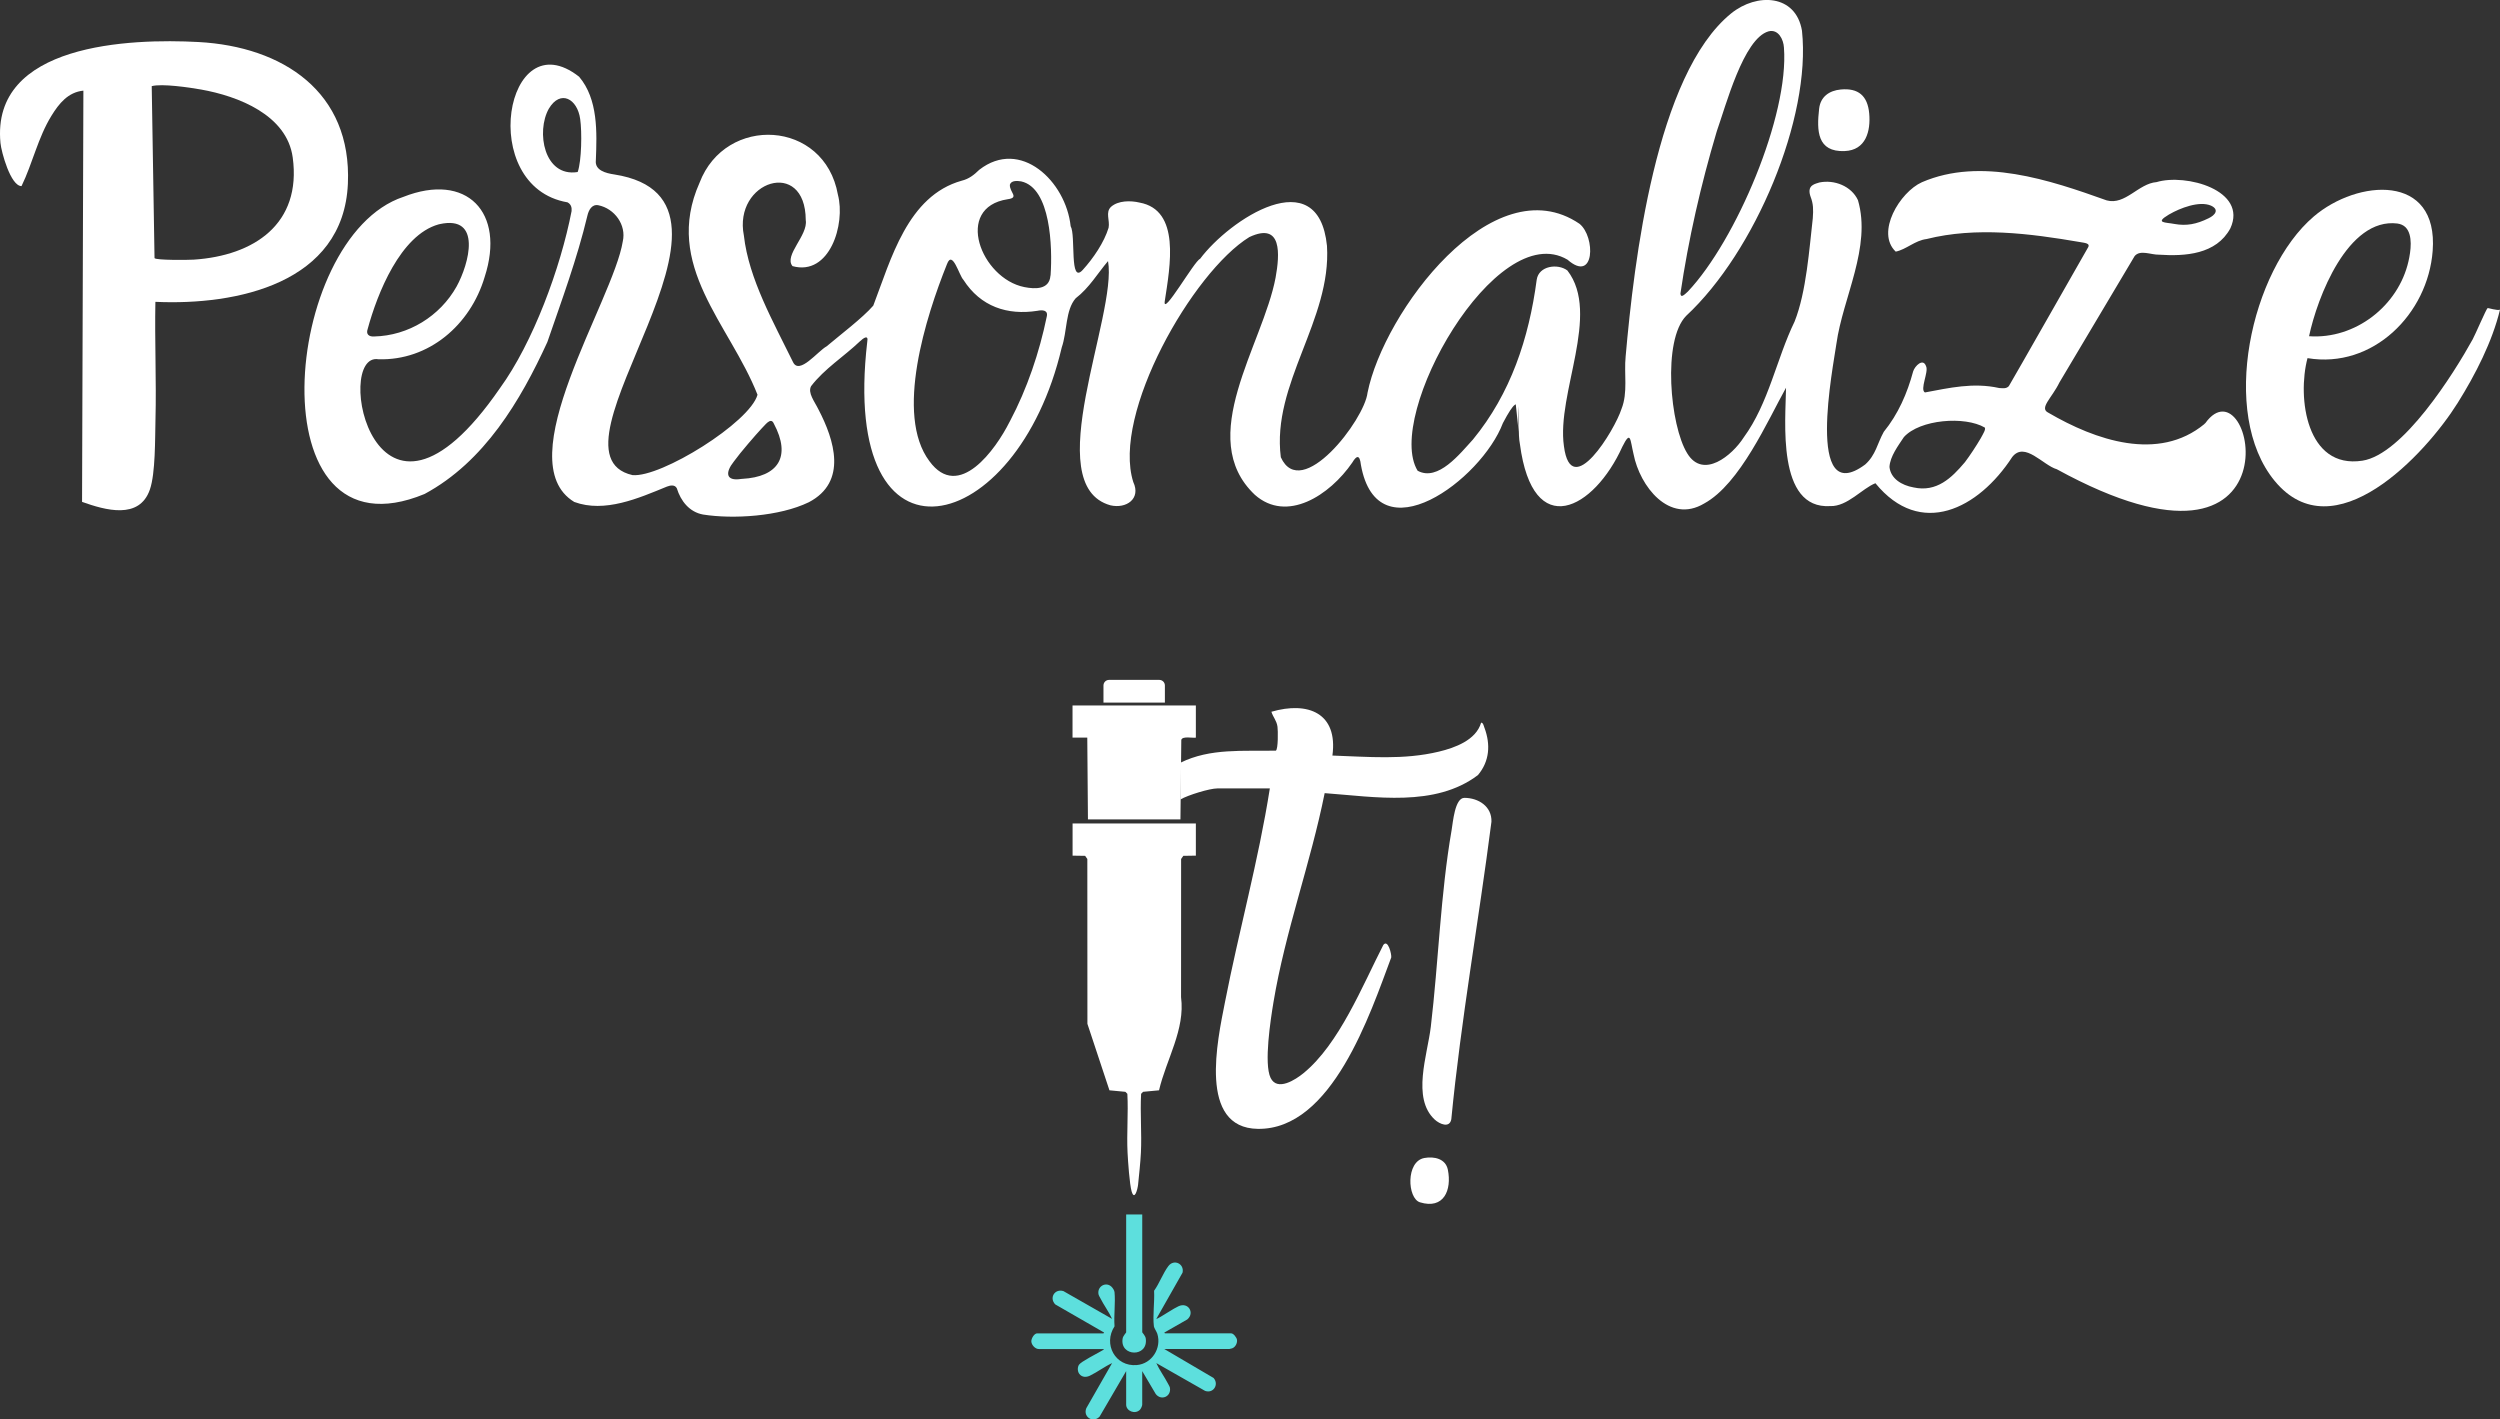
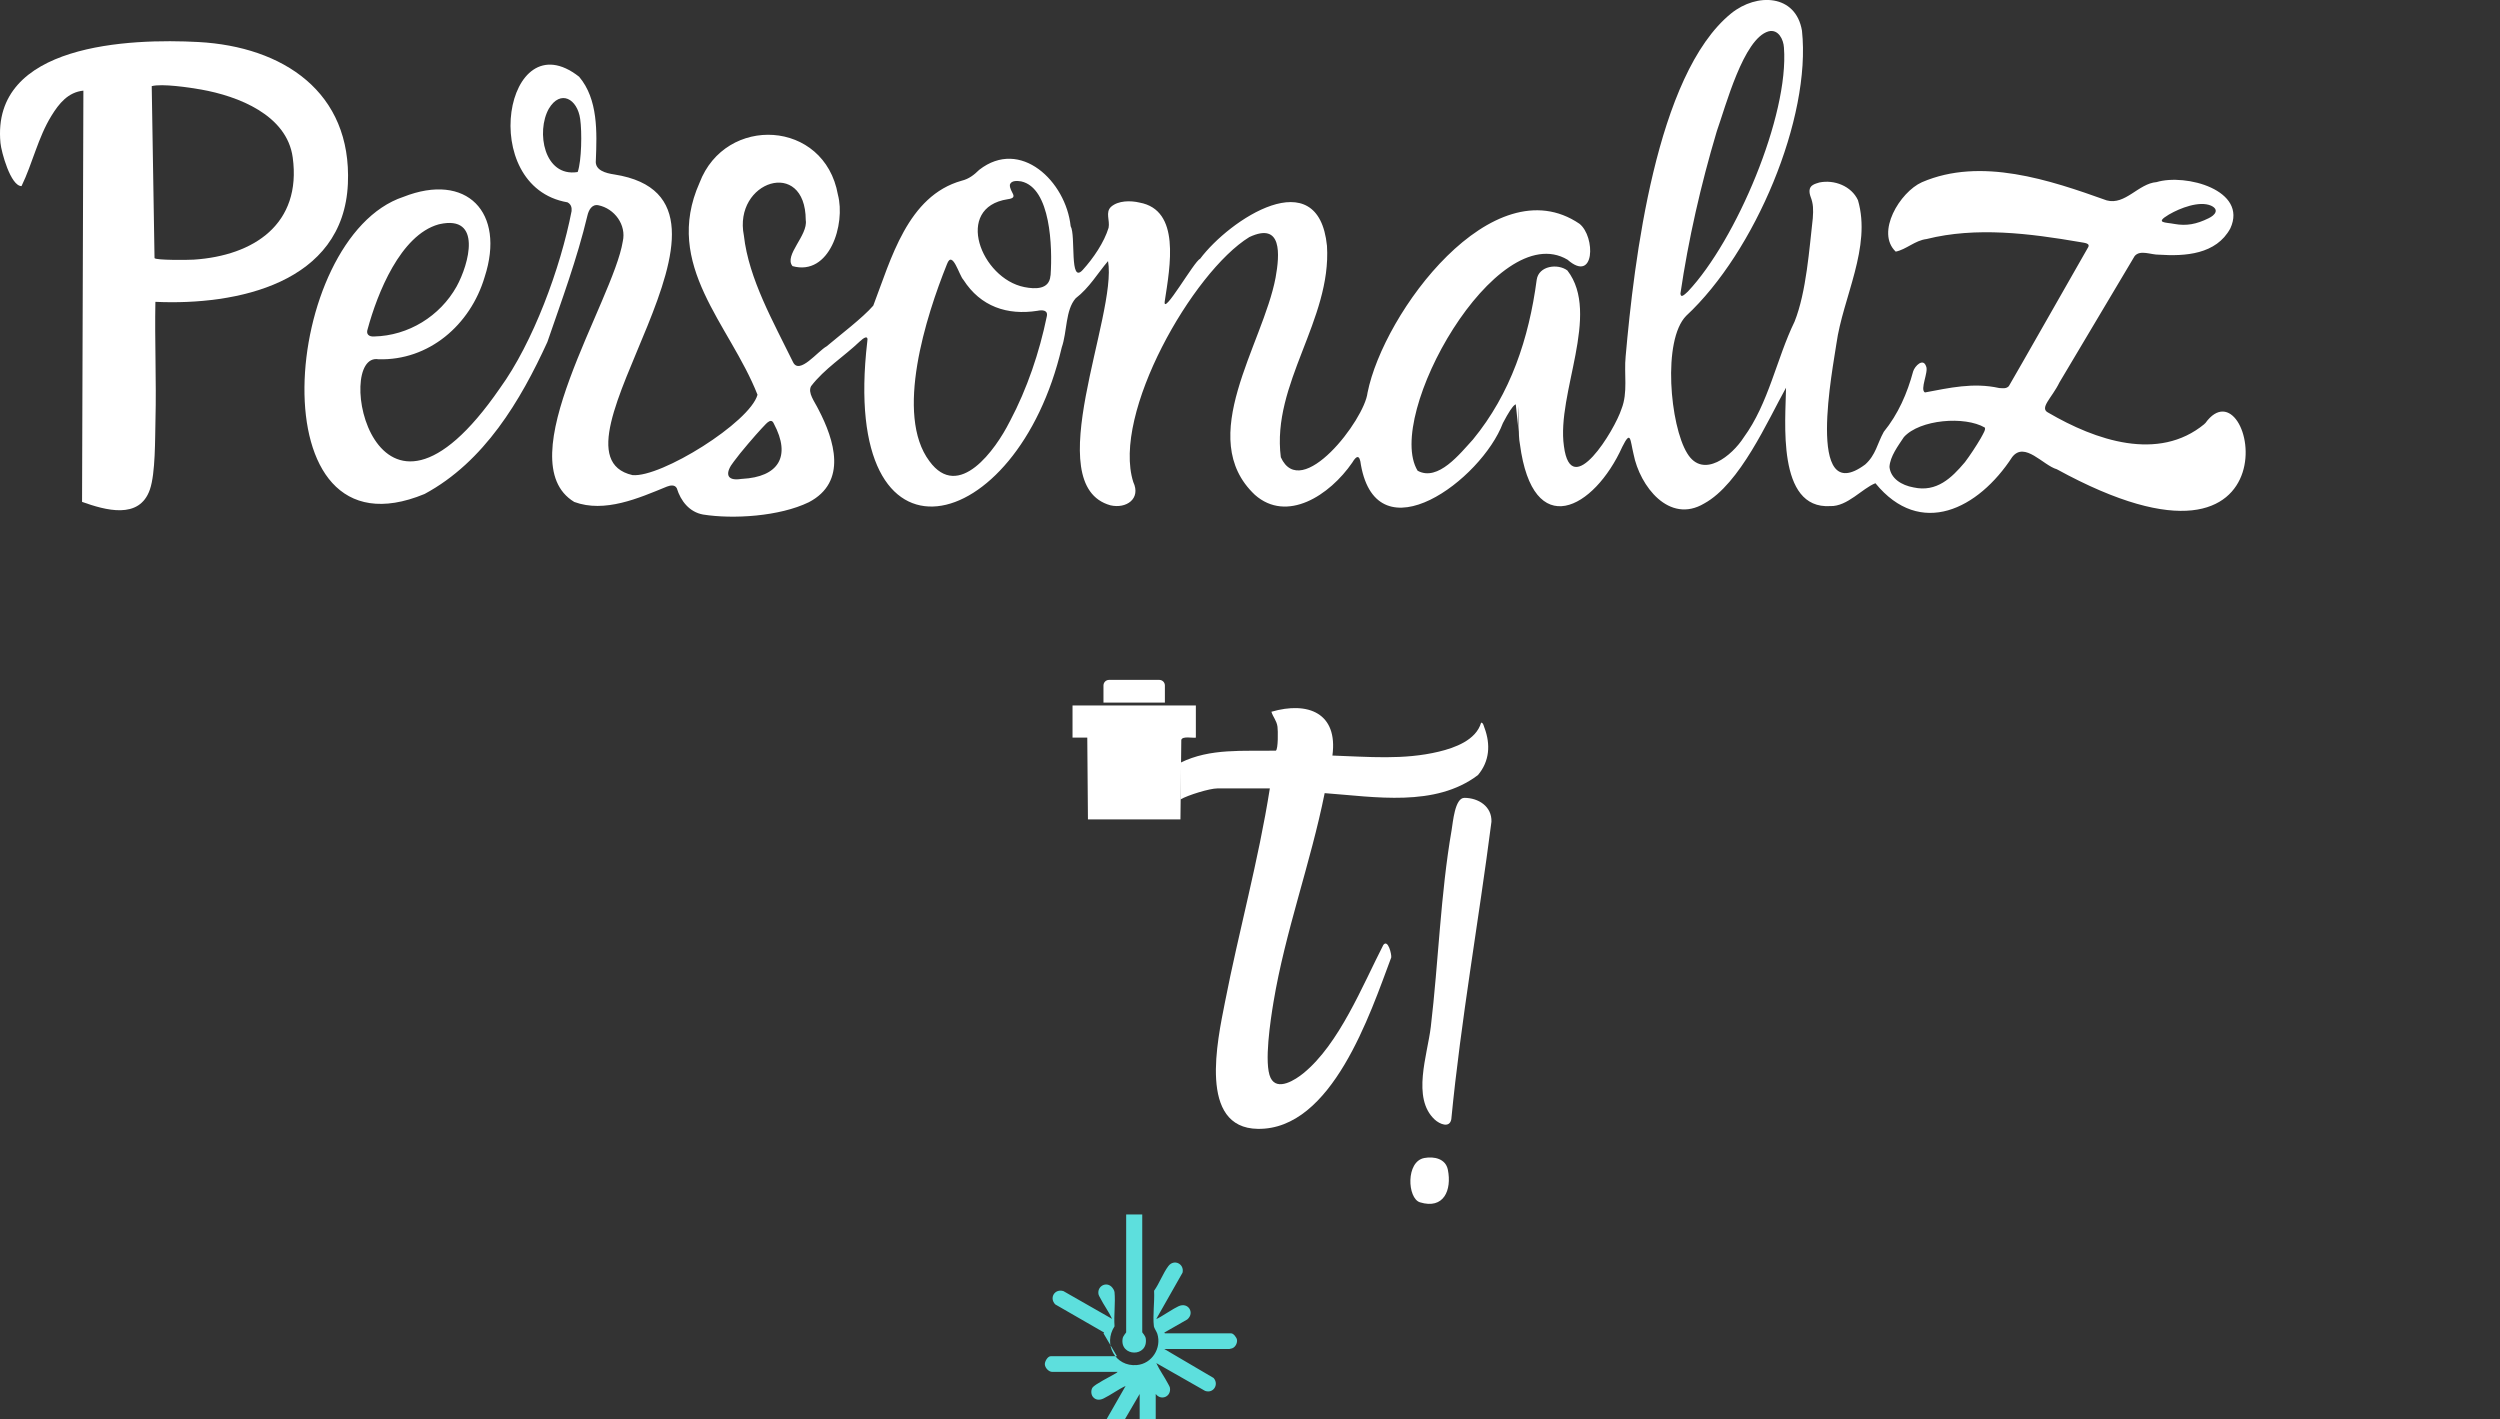
<svg xmlns="http://www.w3.org/2000/svg" viewBox="0 0 900 510.99" data-name="Layer 1" id="Layer_1">
  <rect x="0" y="0" width="900" height="510.99" fill="#333333" stroke="none" />
  <defs>
    <style>
      .cls-1 {
        fill: #5ddfdd;
      }

      .cls-2 {
        fill: #fff;
      }
    </style>
  </defs>
  <g>
-     <path d="M546.71,155.41l-.13-1.27c.04.56.08,1.02.13,1.27Z" class="cls-2" />
    <path d="M793.58,152.66c-16.56,13.67-39.2,5.84-56.15-4.07-3.46-1.64,1.23-5.27,3.96-10.9,8.6-14.46,24.18-40.64,27.08-45.5,1.99-2.4,5.92-.41,8.83-.5,9.31.62,20.54-.07,25.62-9.47,6.36-13.77-16.1-19.83-26.57-16.66-6.53.51-11.26,8.4-17.94,6.58-20.49-7.33-45.3-15.7-66.52-6.54-7.94,3.55-16.71,18.08-9.43,24.99,3.8-.78,6.96-4.04,11.08-4.53,17.83-4.48,37.15-2.03,55.23,1.08,1.62.32,4.02.35,2.81,2.14-4.24,7.38-25.73,45.23-28.4,49.73-.93.96-1.94.76-3.47.68-9.37-2.08-18-.03-26.73,1.59-1.92-1.02,1.37-7.37.43-9.37-1.05-3.2-4.08-.16-4.68,1.8-2.12,7.87-5.37,15.36-10.57,21.74-2.37,4.27-2.85,8.32-6.69,11.76-21.8,16.21-11.43-35.71-10.36-43.49,2.3-16.57,12.69-34.75,7.75-51.67-2.37-5.09-8.54-7.46-13.89-6.36-.8.26-1.64.46-2.33.9-1.58.93-1.36,2.75-.83,4.23,1,2.61,1.02,4.56.79,7.77-1.24,10.75-2.3,26.52-6.55,37.17-6.54,13.45-9.29,29.38-18.32,41.72-4.14,6.49-14.61,15.18-20.34,5.7-6.17-9.96-8.99-40.72-.36-49.49,24.77-22.99,45.05-71.23,41.68-102.63-2.2-13.13-16.19-13.74-25.48-6.25-27.11,21.99-35,89.48-38,123.49-.64,6.27.89,12.98-1.51,18.96-2.35,7.39-18.11,33.53-20.71,13.34-2.71-18.99,13.37-47.55,1.25-63.23-3.47-2.61-10.33-1.69-11.05,3.34-2.8,21.08-9.35,40.95-22.94,57.5-4.62,5.03-12.58,15.28-19.93,11.25-12.03-19.7,28.22-91.25,53.97-75.97,9.86,8.64,10.12-8.3,4.29-12.94-31.14-21.13-70.5,31.88-76.29,60.82-1.07,9.72-23.85,39.46-31.22,23.23-3.36-26.5,18.29-49.4,16.62-76.09-3.1-30.75-35.11-9.47-45.7,4.69-1.96.59-13.58,21.09-12.7,15.22,1.95-12.73,5.72-32.82-9.1-35.5-3.1-.74-7.62-.8-10.25,1.54-2.1,2-.34,4.86-.87,7.53-1.59,5.24-5.51,11.01-9.31,15.18-4.88,5.38-2.42-12.44-4.35-15.74-1.7-16.14-18.06-31.86-32.91-20.3-1.83,1.8-3.72,3.29-6.28,3.91-19.55,5.46-25.49,28.35-31.86,44.98-3.82,4.41-11.94,10.55-16.79,14.65-3.22,1.75-9.85,10.46-12.12,5.65-6.97-14.27-15.93-29.92-17.67-45.49-3.92-19.69,22.17-28.21,22.27-5.6.88,5.49-7.96,12.69-4.77,16.57,13.36,3.69,19.16-15.11,16.34-25.74-4.81-27.02-40.47-28.84-49.81-4.26-13.26,29.79,10.89,50.91,20.87,76.3-2.7,9.93-34.76,29.92-45.02,28.93-35.22-8.06,51.81-99.07-6.53-108.23-3.07-.45-7.05-1.49-6.65-5.04.4-10.18.85-22.03-6.02-30.14-26.55-20.85-37.04,39.61-4.17,45.22,1.22.68,1.59,1.75,1.46,3.14-3.97,20.5-13.88,47.35-25.81,63.79-45.49,66-60.15-13.2-43.71-10.44,18.05.54,33.08-12.27,38.23-29.64,7.57-23.29-6.5-37.8-29.27-28.82-43.85,14.54-53.65,132.33,7.63,106.96,21.54-11.59,34.56-33.64,44.2-54.68,5.16-14.99,10.72-30,14.42-45.51.46-2,1.59-4.16,3.88-3.77,5.94,1.19,10.21,7.14,8.86,13.03-3.44,21.41-41.62,79.17-17.47,93.8,10.95,4.04,23.17-1.35,33.36-5.53,1.27-.49,2.86-.75,3.56.6,1.41,4.59,4.53,8.57,9.45,9.46,10.76,1.71,27.49.71,38.07-4.43,14.02-7.32,9.17-22.47,3.51-33.33-1.49-3.05-3.95-6.02-2.7-8.44,4.77-6.26,11.91-10.73,17.57-16.14,1.22-1.15,3.18-2.61,2.66.13-10.04,86.43,53.92,70.81,70.01,2.07,1.98-5.68,1.29-13.46,5.02-17.71,4.91-3.76,7.94-9.05,11.65-13.39,3.44,19.45-25.09,80.69.87,87.92,5.71,1.32,11.05-2.37,8.22-8.37-7.79-24.55,21.41-75.65,41.77-88.19,11.94-5.62,10.95,6.31,9.46,14.59-4.55,24.19-29.19,57.67-7.46,78.19,11.49,10.18,26.9.27,35.08-11.62,1.43-2.43,2.67-3.09,3.09.81,5.95,33.3,43.43,5.37,51.12-15.01,8.36-15.91,4.67.27,6.13,7.59,4.67,35.3,26.7,23.47,36.87.92,3.08-6.17,2.78-2.53,4.04,2.68,2.24,11.51,12.83,25.26,25.43,17.75,12.89-7.02,22.9-29.92,29.46-41.67-.14,11.68-3.46,43.83,15.93,42.61,6.15.2,11.53-6.4,16.25-8.23,16.22,19.86,37.06,9.3,49.25-9.44,4.47-5.73,11.11,3,16.06,4.41,89.76,49.2,70.75-40.61,53.46-16.61l-.36.31ZM780.97,77.15c3.84-2.23,10.75-4.93,14.97-3.13,3.08,1.4,1.56,3.42-.86,4.56-4.4,2.16-7.92,2.81-12.24,2.05-3.18-.64-7.33-.24-2.1-3.35l.24-.14ZM618.04,47.26c3.19-8.91,9.58-33.36,18.62-35.97,3.56-.92,5.41,2.95,5.56,5.86,1.87,24.39-17.25,69.41-34.55,87.77-1.32,1.23-2.62,2.52-2.71.73,2.87-19.51,7.36-39.17,12.98-58.04l.11-.35ZM158.25,80.69c15.43-3.4,10.59,14.37,6.12,22.46-5.96,10.65-17.33,17.72-29.72,17.98-1.83.12-2.95-.81-2.3-2.64,3.5-12.91,11.82-33.85,25.52-37.71l.37-.08ZM207.85,61.95c-12.01,1.82-14.92-14.55-10.27-22.82,4.2-7.04,10.3-3.53,11.29,3.74.67,4.66.5,14.96-.87,18.98l-.15.1ZM266.75,172.43c-5.48.85-5.74-2.3-2.58-6.26,2.43-3.37,7.96-9.72,9.94-11.84,1.2-1.07,3.33-4.4,4.45-1.87,6.44,12.04,1.5,19.24-11.34,19.93l-.47.04ZM363.43,151.9c-4.95,9.86-18.28,28.61-28.84,14.12-12.54-16.74-1.25-52.11,6.33-70.95,1.97-5.28,4.38,4.16,5.91,5.67,6.17,9.64,15.8,12.84,26.63,11.15,1.76-.37,3.92-.3,3.38,2.04-2.64,12.85-7.07,26.02-13.22,37.62l-.19.35ZM378.15,99.32c-.42,4.98-5.53,4.8-9.38,4.03-15.62-3.1-25.45-28.65-6-31.63,4.33-.58.56-2.54.79-5.25.51-1.59,2.69-1.39,4.07-1.17,10.67,2.37,11.27,23.78,10.59,33.64l-.06.38ZM707.21,166.57c-4.58,5.41-9.99,10.75-18.33,8.9-4.33-.77-8.23-3.2-8.67-7.36.2-3.82,3.17-7.68,5.19-10.76,5.75-6.37,21.91-7.64,29.13-3.43.38.68-.49,2.07-1.49,3.9-1.53,2.64-3.99,6.36-5.63,8.51l-.19.23Z" class="cls-2" />
    <path d="M125.24,66.13c1.46-33.08-23.45-49.35-53.77-51C46.93,13.8-3.3,15.63.17,51.49c.31,3.25,3.67,15.52,7.58,15.51,3.99-8.23,5.93-17.47,10.77-25.32,2.71-4.4,5.98-8.5,11.5-9.05l-.48,148.05c8.34,2.97,20.64,6.52,24.42-4.45,2.03-5.88,1.84-18.34,2.01-25.02.36-14.16-.31-28.39-.03-42.55,29.28,1.35,67.72-6.64,69.3-42.52ZM55.63,92.92l-1.01-61.91c3.68-.99,13.66.49,17.77,1.22,13.29,2.37,30.91,9.12,32.99,24.47,3.24,23.91-13.93,35.34-35.61,36.77-1.92.13-13.58.26-14.15-.55Z" class="cls-2" />
-     <path d="M895.52,110.92c-.5.38-4.44,9.57-5.37,11.27-6.82,12.36-25.11,41.42-39.7,43.66-20.11,3.1-23.52-22.6-19.75-36.92,23.55,3.94,43.33-15.91,45.06-38.59,2.15-28.13-27.09-25.83-42.82-12.39-22.67,19.37-34.05,70.93-14.06,95.18,21.31,25.85,54.21-9.4,65.92-28.13,6.32-10.11,12.42-21.97,15.2-33.52-.93.45-4.3-.69-4.48-.56ZM863.12,80.48c1.04.13,2.15.6,2.88,1.34,2.75,2.8,1.85,8.7,1.06,12.21-3.63,16.07-19.17,28.18-35.8,27.01,2.94-13.89,13.92-42.82,31.86-40.57Z" class="cls-2" />
-     <path d="M664.1,54.38c7.57-.29,9.41-7.11,8.81-13.58-.58-6.31-3.91-9.18-10.25-8.58-4.12.39-7.28,2.59-7.77,6.89-.91,7.98-.75,15.66,9.21,15.28Z" class="cls-2" />
    <path d="M546.71,143.58c-.66,0-.84.7-1.12,1.13l.99,9.43.13,1.27c-.19-3.92.14-7.9,0-11.83Z" class="cls-2" />
  </g>
  <g>
    <path d="M516.48,403.03c-8.31-7.72-2.59-23.25-1.39-33.39,2.76-23.27,3.5-47.82,7.49-70.8.49-2.82,1.15-11.62,4.61-11.61,5.07.01,9.93,3.11,9.73,8.6-4.58,35.73-10.97,71.22-14.45,107.1-.62,3.33-4.24,1.73-5.99.1Z" class="cls-2" />
    <path d="M512.76,416.88c3.53-.65,7.67.24,8.47,4.22,1.47,7.33-1.45,14.37-10.04,11.73-4.55-1.4-5.16-14.71,1.57-15.95Z" class="cls-2" />
    <g>
-       <path d="M430.51,296.45v11.58l-4.52.07-.79,1.14-.02,49.74c1.54,11.64-5.32,22.4-7.93,33.53l-5.73.54-.72.72c-.38,7.03.27,14.14-.07,21.17-.17,3.46-.66,8.01-1.02,11.53-.17,1.62-1.28,5.94-2.32,2.45-.74-2.5-1.32-10.96-1.47-13.98-.35-7.03.31-14.13-.07-21.17l-.72-.72-5.73-.54-7.93-23.93-.03-59.34-.79-1.14-4.52-.07v-11.58h44.41Z" class="cls-2" />
      <path d="M430.51,253.97v11.58c-1.25.21-4.77-.65-5.24.79l-.31,28.65h-33.3l-.24-29.45h-5.31s0-11.58,0-11.58h44.41Z" class="cls-2" />
    </g>
    <path d="M534.41,262.04c-.22-.58-.47-1.96-1.21-1.87-1.82,6.28-9.42,9.03-15.21,10.42-12.7,3.06-25.41,1.84-38.32,1.41,2.06-15.33-8.78-19.6-21.97-15.77.6,1.96,1.9,3.17,2.2,5.4.18,1.33.27,8.06-.59,8.6-11.66.25-23.64-.97-34.35,4.35v13.33c.02-.05.04-.08.06-.14,2.6-1.51,10.4-3.94,13.24-3.94h18.88c-4.07,25.94-11.15,51.33-16.17,77.05-2.65,13.56-9.72,45.21,11.85,45.51,26.73.38,40.46-41.51,48.03-61.72.16-1.14-1.16-6.66-2.84-4.51-7.47,14.54-15.88,35.67-28.75,46.18-2.85,2.33-9.44,6.66-11.85,1.68-2.46-5.07.02-21.07,1.03-27.15,4.24-25.54,13.36-50.02,18.44-75.34,18.05,1.32,39.77,5.18,55.19-6.51,4.19-5,4.57-10.98,2.35-16.99Z" class="cls-2" />
    <path d="M399.25,244.76h18.11c1.1,0,2,.9,2,2v6.18h-22.11v-6.18c0-1.1.9-2,2-2Z" class="cls-2" />
  </g>
  <g>
-     <path d="M397.25,480c.05-.01.25-.24.22-.29l-17.57-10.12c-2.25-2.28-.27-5.75,2.92-4.8l17.54,10.01c-1.21-2.6-2.98-4.96-4.27-7.51-.15-.31-.51-.88-.58-1.16-.74-2.86,2.44-4.87,4.56-2.97.5.45,1.1,1.36,1.16,2.02.36,3.9-.29,8.35,0,12.3-4.17,6.38.23,14.6,8.02,13.94,5.44-.46,9-6.11,7.38-11.27-.26-.81-1.15-2.04-1.23-2.67-.47-3.9.3-8.81.07-12.81,1.88-2.6,3.25-6.4,5.14-8.88,2.04-2.68,5.81-.8,5.11,2.36l-9.45,16.65c.1.1,1.46-.71,1.69-.84,1.99-1.14,4.27-2.74,6.28-3.7,3.52-1.67,5.98,2.41,3.16,4.75l-8.24,4.71c-.04.06.19.29.22.29h23.87c.81,0,1.94,1.5,2.06,2.28.2,1.21-.57,2.69-1.74,3.11-.14.05-.97.25-1.05.25h-23.36l17.72,10.41c2.06,2.31-.06,5.73-3.06,4.65l-17.55-10c1.18,2.59,2.92,4.91,4.22,7.42.2.39.63,1.09.69,1.48.51,3.19-3.18,4.76-5.12,2.22l-4.86-8.23v12.07c0,.49-.49,1.52-.86,1.88-1.76,1.71-4.92.43-4.92-1.88v-12.07l-9.56,16.37c-2.29,2.45-6.06.19-4.79-3.02l9.29-16.24c-2.76,1.28-5.25,3.2-7.98,4.53-1.34.65-2.84.62-3.81-.62-.69-.88-.74-2.4-.13-3.32.77-1.15,6.4-3.96,7.97-4.9.35-.21.83-.42,1.06-.75h-23.51c-1.28,0-2.59-1.43-2.68-2.68-.08-1.04,1.02-2.96,2.1-2.96h23.87Z" class="cls-1" />
+     <path d="M397.25,480c.05-.01.25-.24.22-.29l-17.57-10.12c-2.25-2.28-.27-5.75,2.92-4.8l17.54,10.01c-1.21-2.6-2.98-4.96-4.27-7.51-.15-.31-.51-.88-.58-1.16-.74-2.86,2.44-4.87,4.56-2.97.5.45,1.1,1.36,1.16,2.02.36,3.9-.29,8.35,0,12.3-4.17,6.38.23,14.6,8.02,13.94,5.44-.46,9-6.11,7.38-11.27-.26-.81-1.15-2.04-1.23-2.67-.47-3.9.3-8.81.07-12.81,1.88-2.6,3.25-6.4,5.14-8.88,2.04-2.68,5.81-.8,5.11,2.36l-9.45,16.65c.1.1,1.46-.71,1.69-.84,1.99-1.14,4.27-2.74,6.28-3.7,3.52-1.67,5.98,2.41,3.16,4.75l-8.24,4.71c-.04.06.19.29.22.29h23.87c.81,0,1.94,1.5,2.06,2.28.2,1.21-.57,2.69-1.74,3.11-.14.05-.97.25-1.05.25h-23.36l17.72,10.41c2.06,2.31-.06,5.73-3.06,4.65l-17.55-10c1.18,2.59,2.92,4.91,4.22,7.42.2.39.63,1.09.69,1.48.51,3.19-3.18,4.76-5.12,2.22v12.07c0,.49-.49,1.52-.86,1.88-1.76,1.71-4.92.43-4.92-1.88v-12.07l-9.56,16.37c-2.29,2.45-6.06.19-4.79-3.02l9.29-16.24c-2.76,1.28-5.25,3.2-7.98,4.53-1.34.65-2.84.62-3.81-.62-.69-.88-.74-2.4-.13-3.32.77-1.15,6.4-3.96,7.97-4.9.35-.21.83-.42,1.06-.75h-23.51c-1.28,0-2.59-1.43-2.68-2.68-.08-1.04,1.02-2.96,2.1-2.96h23.87Z" class="cls-1" />
    <path d="M411.21,437.2v42.43c0,.13,1.12,1.2,1.26,2.21,1,6.91-9.44,6.65-8.32,0,.16-.94,1.27-2.07,1.27-2.2v-42.43h5.79Z" class="cls-1" />
  </g>
</svg>